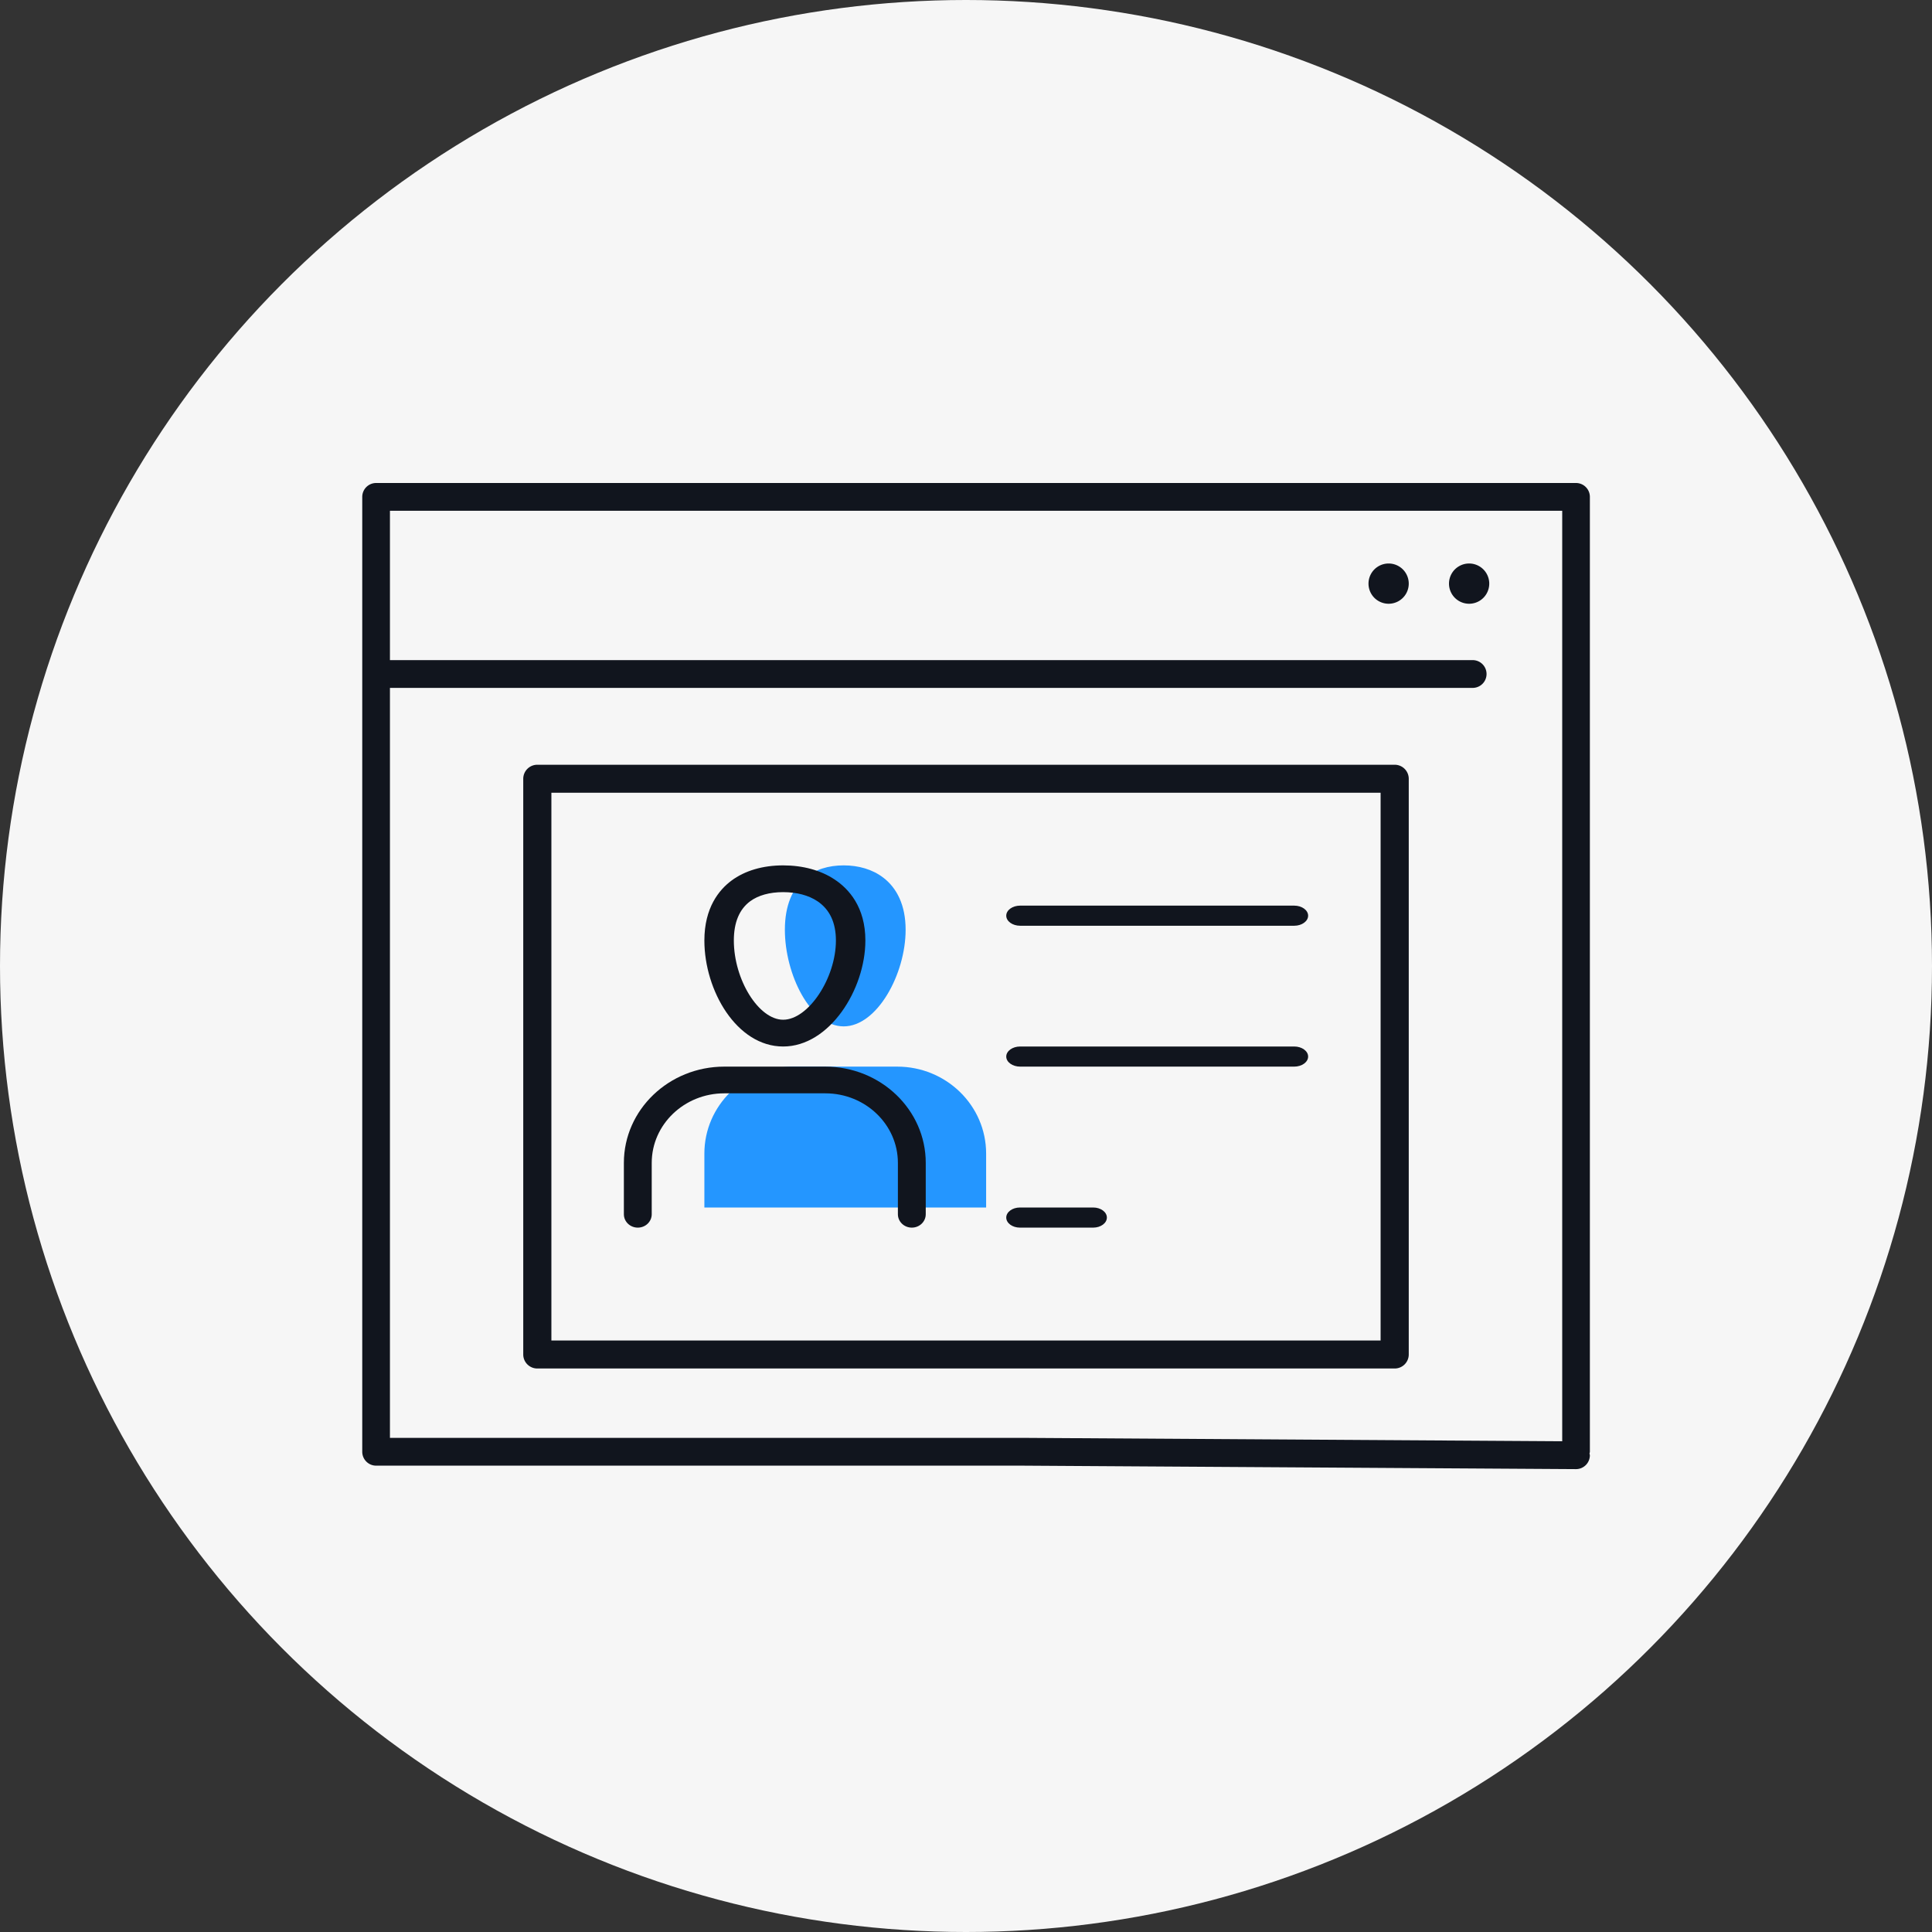
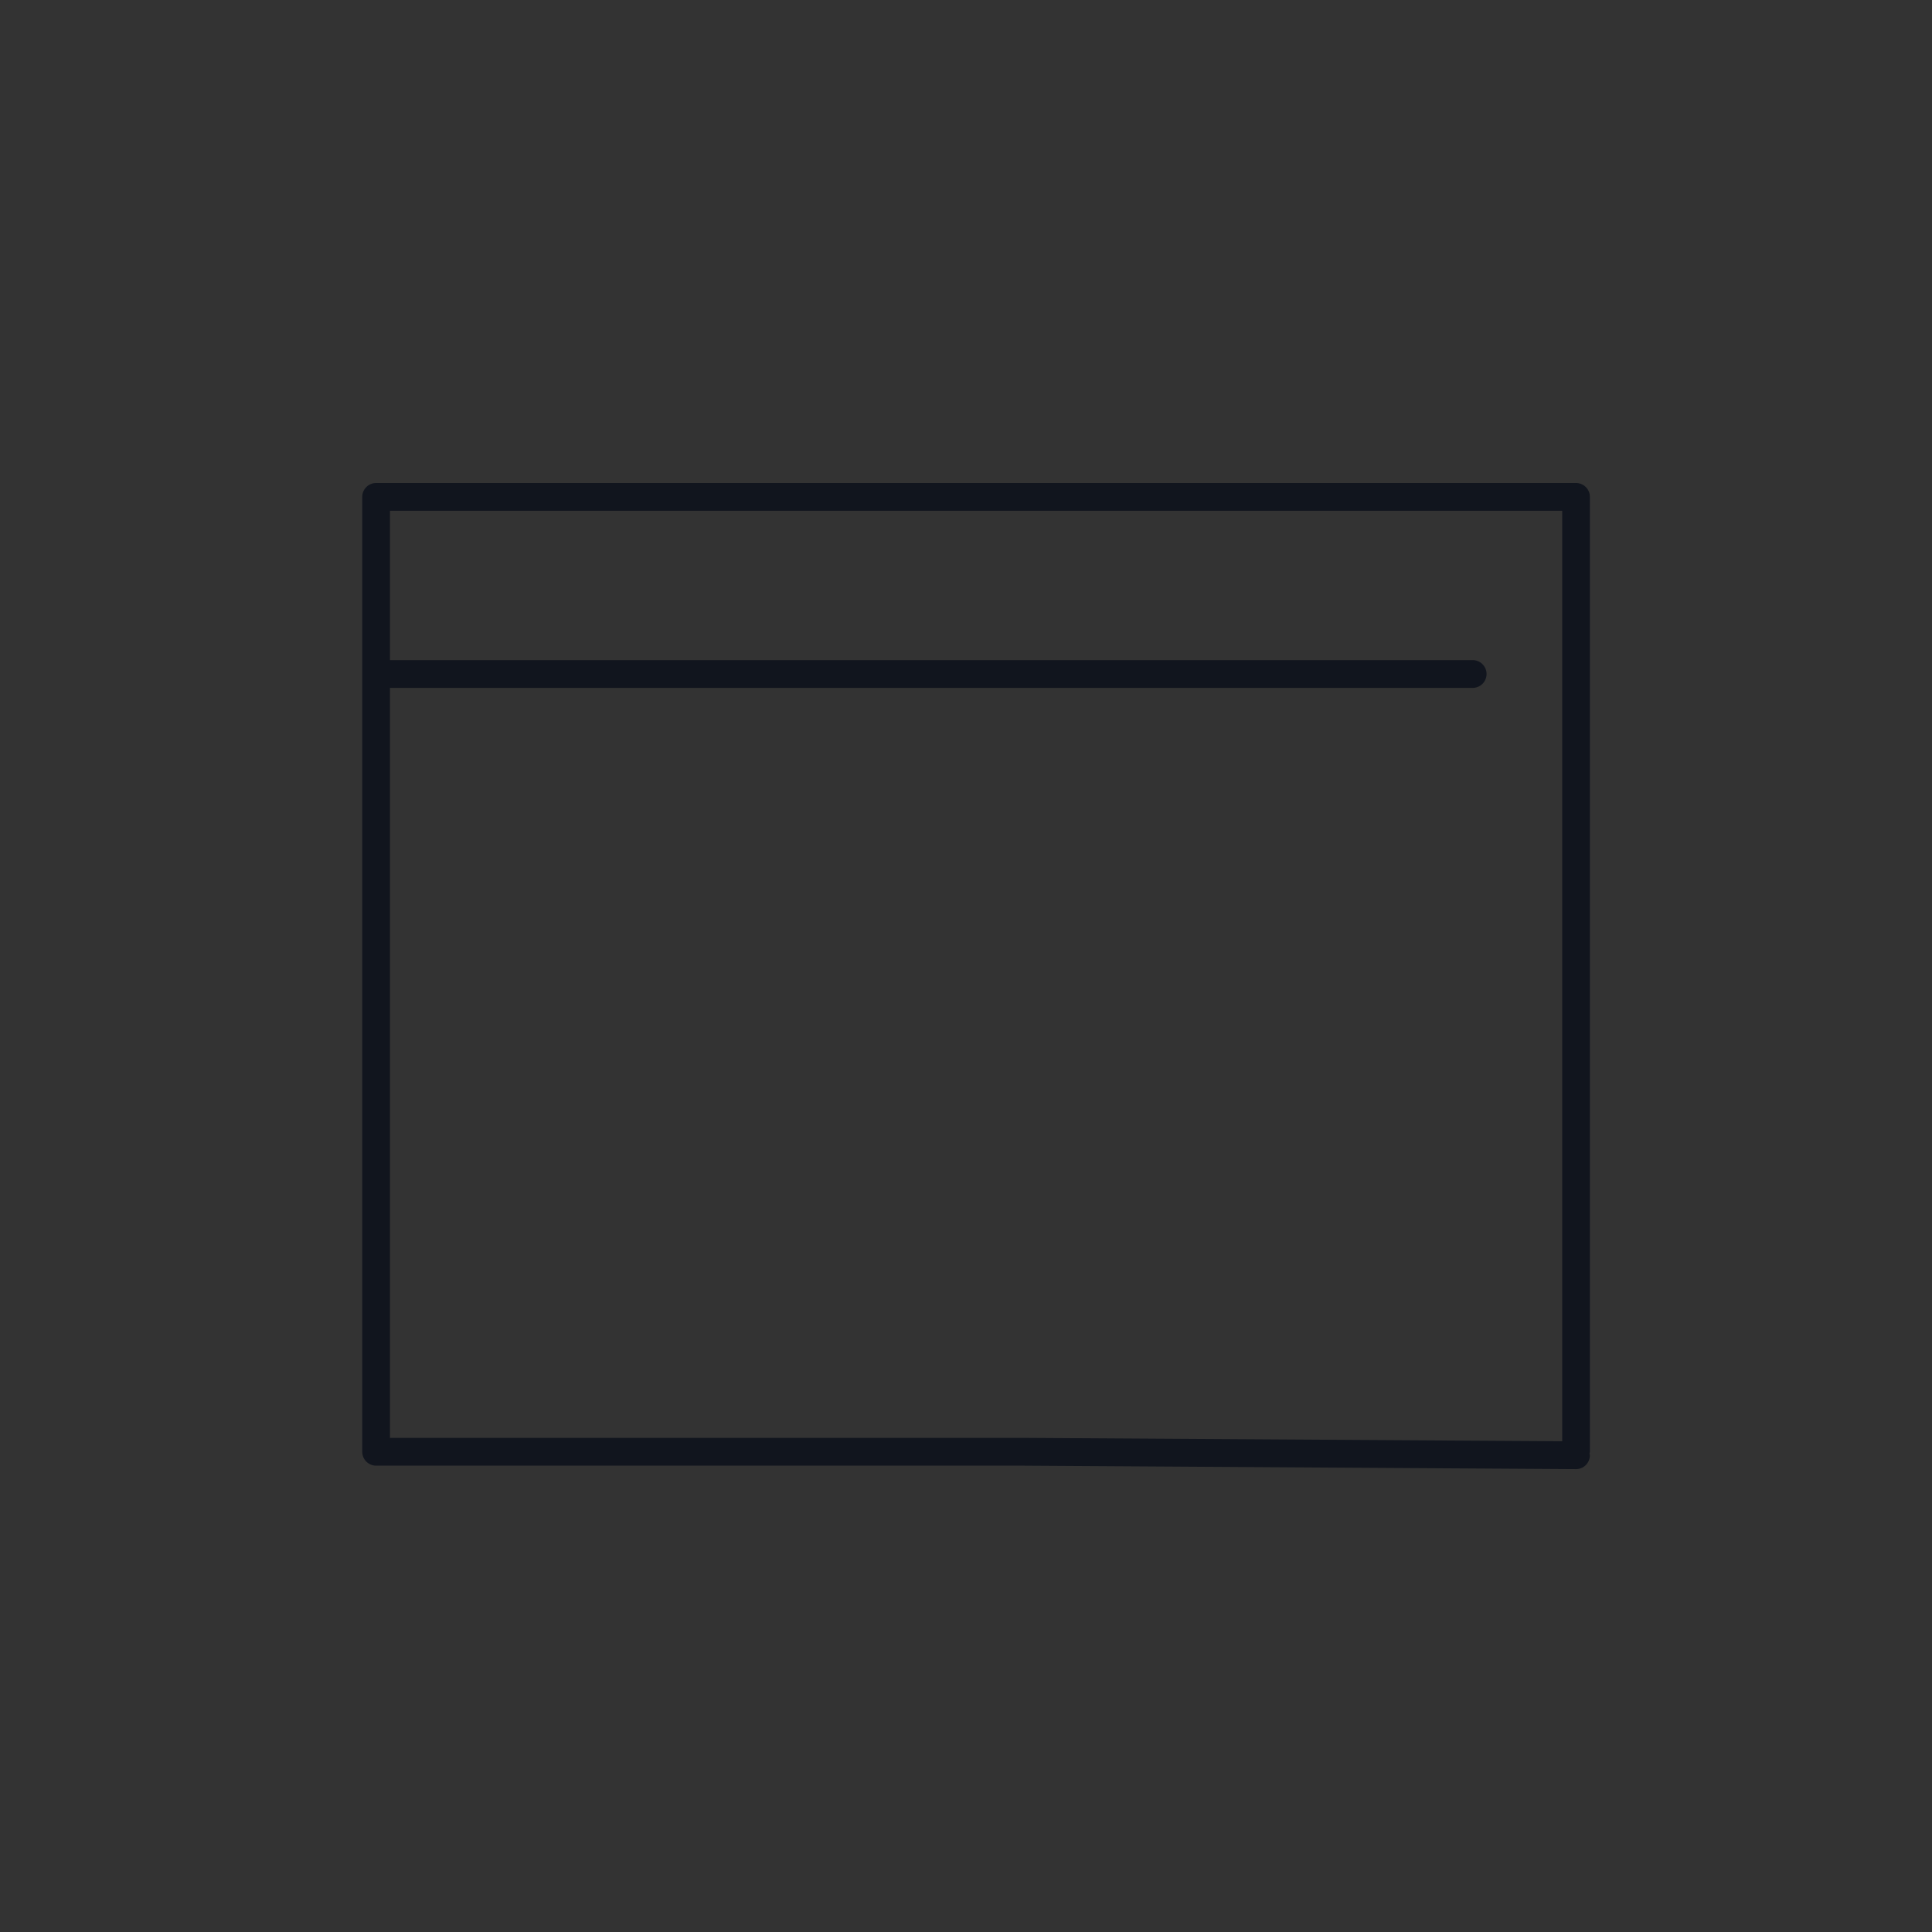
<svg xmlns="http://www.w3.org/2000/svg" width="96" height="96" viewBox="0 0 96 96">
  <rect x="0" y="0" width="96" height="96" fill="#333333" stroke="none" />
  <g fill="none" fill-rule="evenodd">
-     <circle cx="48" cy="48" r="48" fill="#F6F6F6" />
-     <path fill="#2496FF" d="M39 46.2c0 2.208 1.265 4.8 2.922 4.8C43.578 51 45 48.408 45 46.2c0-1.23-.44-2.082-1.117-2.596-.539-.409-1.227-.604-1.961-.604-.753 0-1.424.203-1.933.633-.612.517-.989 1.36-.989 2.566M49 60v-2.679C49 54.935 47.022 53 44.582 53h-5.165C36.978 53 35 54.935 35 57.321V60h14" />
    <path fill="#11151E" d="M19.376 56.901v-22.72h53.8a.69.69 0 0 0 0-1.38h-53.8V25.38h58.25v46.235l-26.875-.169H19.376V56.901zM78.313 24H18.687a.69.69 0 0 0-.687.69v47.446c0 .381.308.691.687.691h32.054L78.308 73h.005a.69.69 0 0 0 .687-.685c0-.032-.014-.06-.019-.09.005-.031.019-.057.019-.089V24.69a.69.69 0 0 0-.687-.69z" />
-     <path fill="#11151E" d="M74 29a1 1 0 1 0-2 0 1 1 0 0 0 2 0M69 28a1 1 0 1 0 0 2 1 1 0 0 0 0-2M27.398 66.609h41.204V39.391H27.398v27.218zM70 38.696a.698.698 0 0 0-.699-.696H26.699a.698.698 0 0 0-.699.696v28.608c0 .384.313.696.699.696h42.602a.698.698 0 0 0 .699-.696V38.696z" />
-     <path fill="#11151E" d="M50.692 46h13.616c.382 0 .692-.224.692-.5s-.31-.5-.692-.5H50.692c-.382 0-.692.224-.692.5s.31.5.692.5M50.692 53h13.616c.382 0 .692-.224.692-.5s-.31-.5-.692-.5H50.692c-.382 0-.692.224-.692.5s.31.5.692.5M50.68 61h3.64c.375 0 .68-.224.68-.5s-.305-.5-.68-.5h-3.64c-.375 0-.68.224-.68.5s.305.5.68.5M37.272 44.786c.403-.298.972-.456 1.642-.456.675 0 1.262.156 1.702.45.61.407.92 1.064.92 1.952 0 1.877-1.372 3.938-2.622 3.938-1.213 0-2.45-1.987-2.45-3.938 0-.892.271-1.546.808-1.946zM38.914 52C41.216 52 43 49.168 43 46.732c0-1.661-.824-2.562-1.516-3.023-.693-.464-1.581-.709-2.57-.709-1.013 0-1.901.262-2.569.758C35.732 44.215 35 45.1 35 46.732 35 49.223 36.608 52 38.914 52zM38.5 53h-2.511C33.237 53 31 55.146 31 57.783v2.553c0 .367.31.664.692.664.382 0 .692-.297.692-.664v-2.553c0-1.906 1.617-3.456 3.605-3.456h5.022c1.988 0 3.605 1.55 3.605 3.456v2.553c0 .367.31.664.692.664.382 0 .692-.297.692-.664v-2.553C46 55.146 43.762 53 41.011 53H38.5" />
  </g>
</svg>